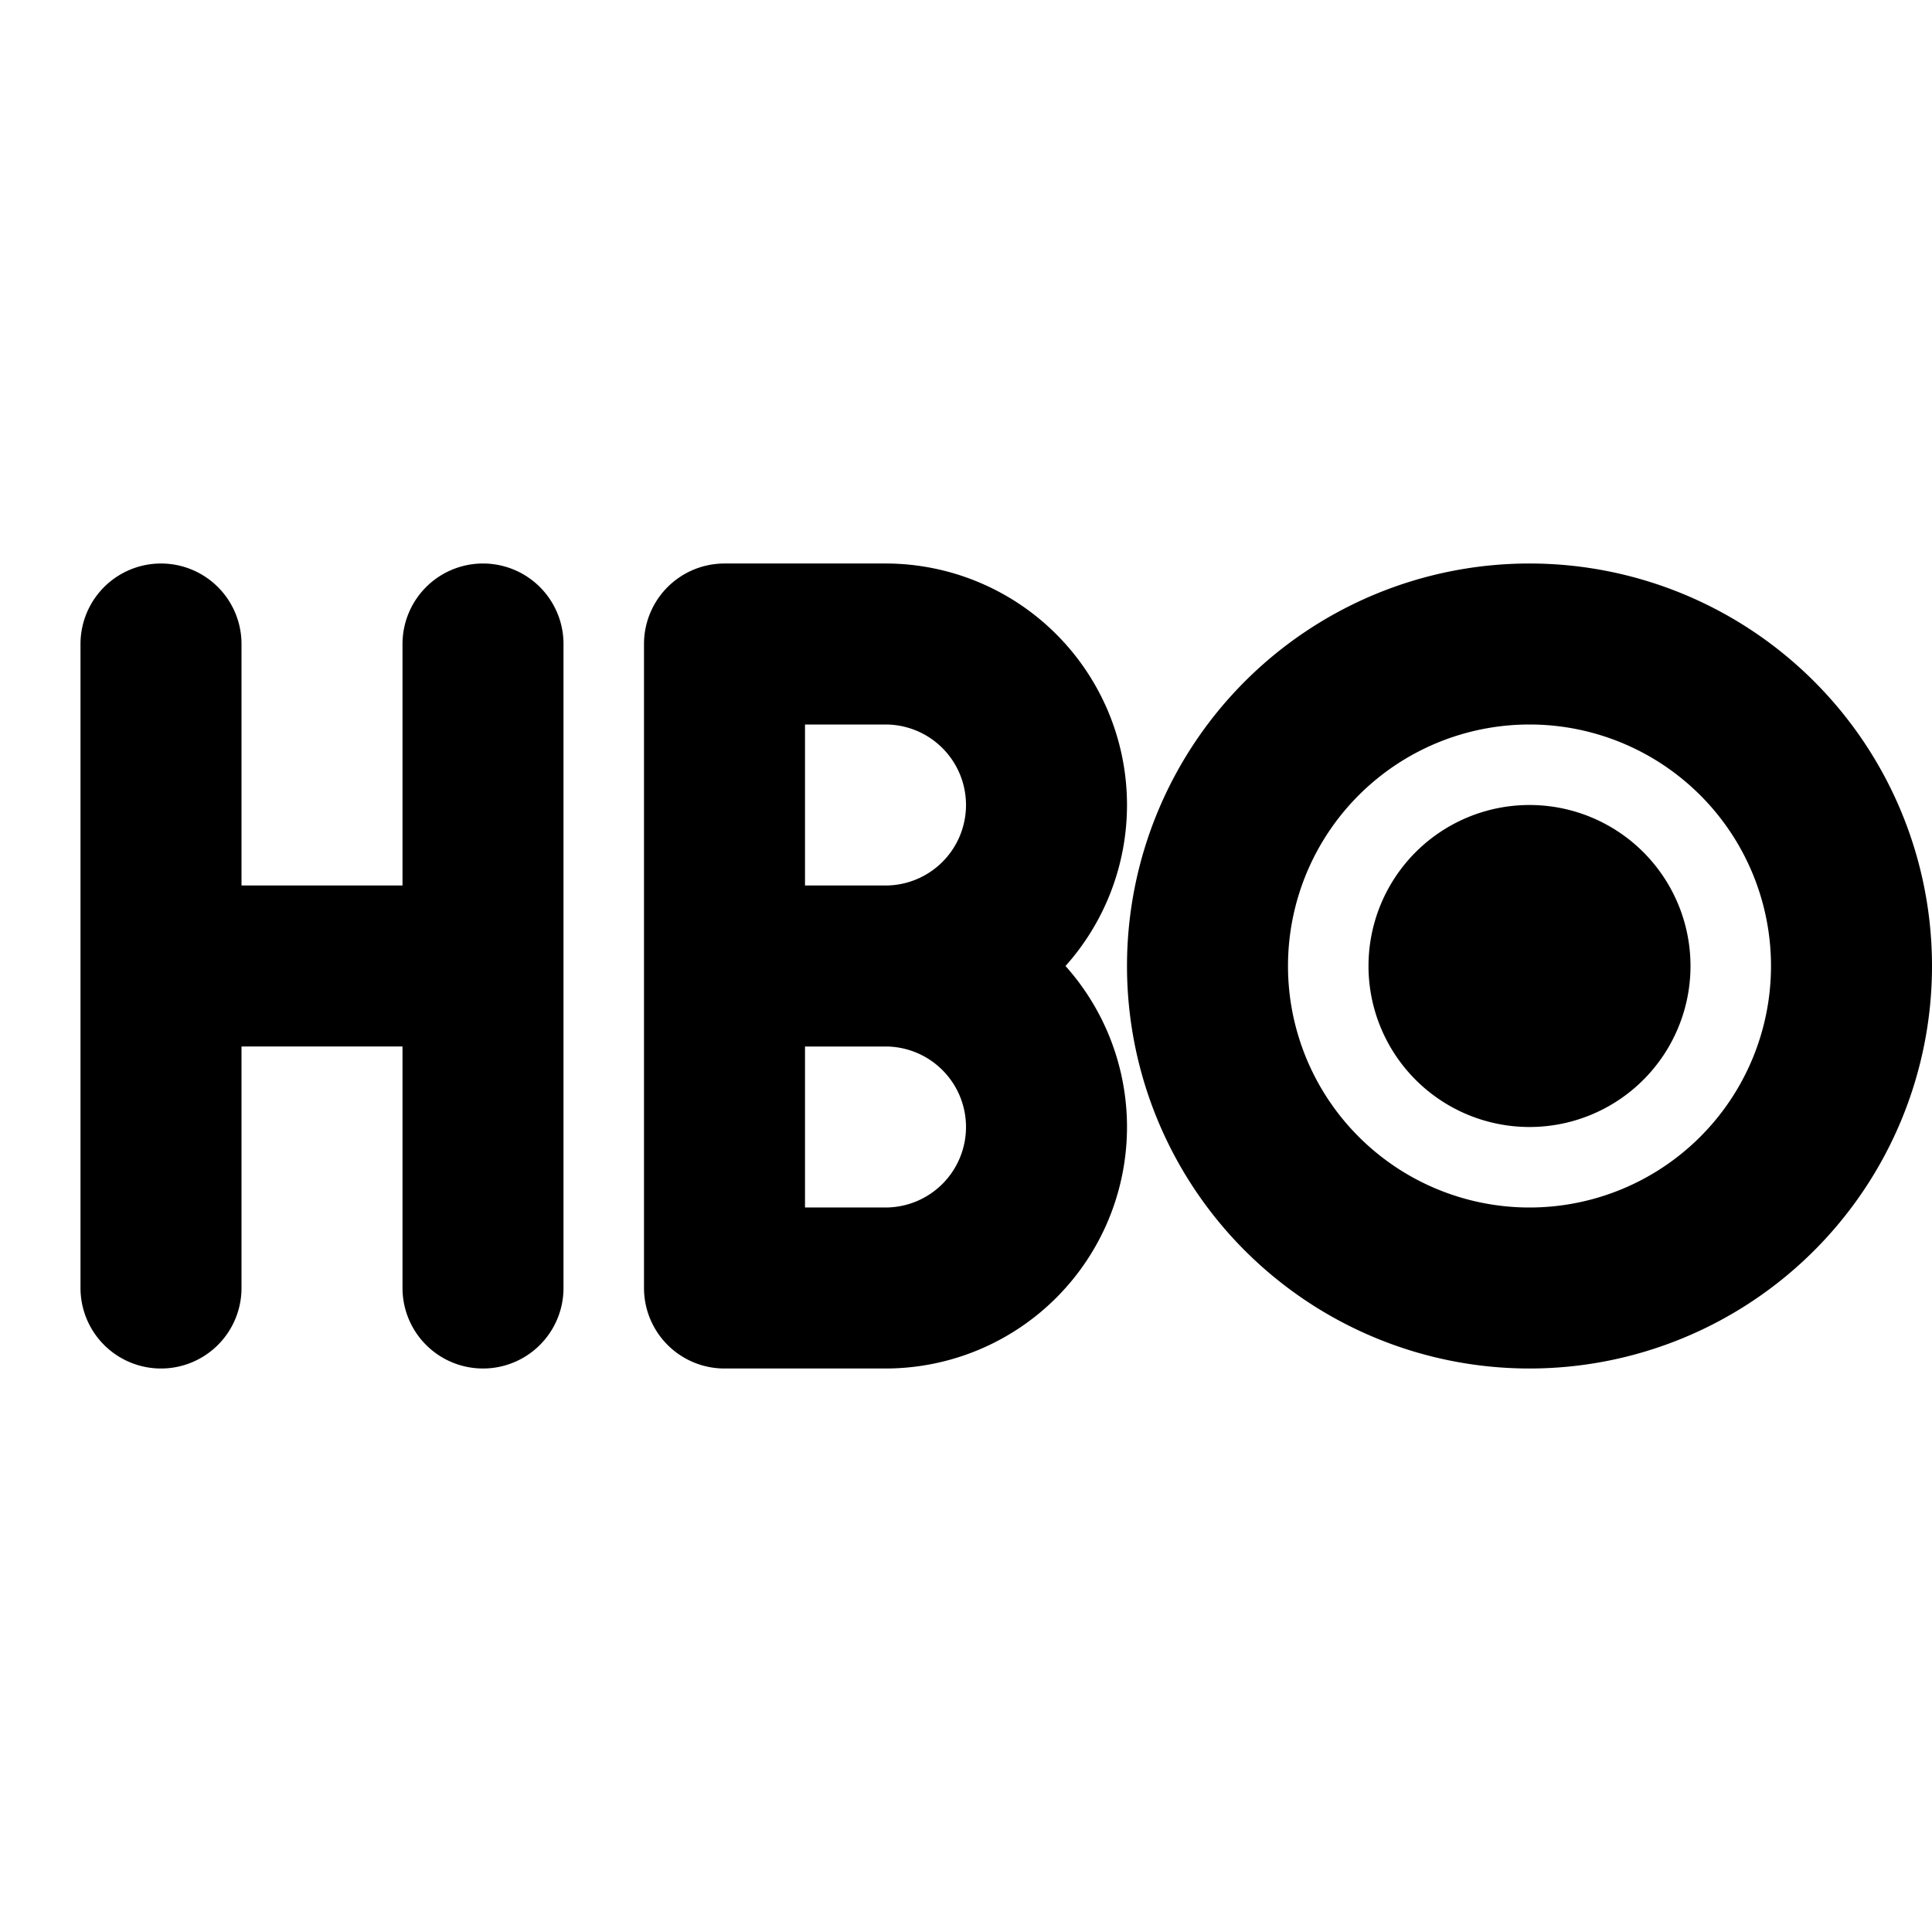
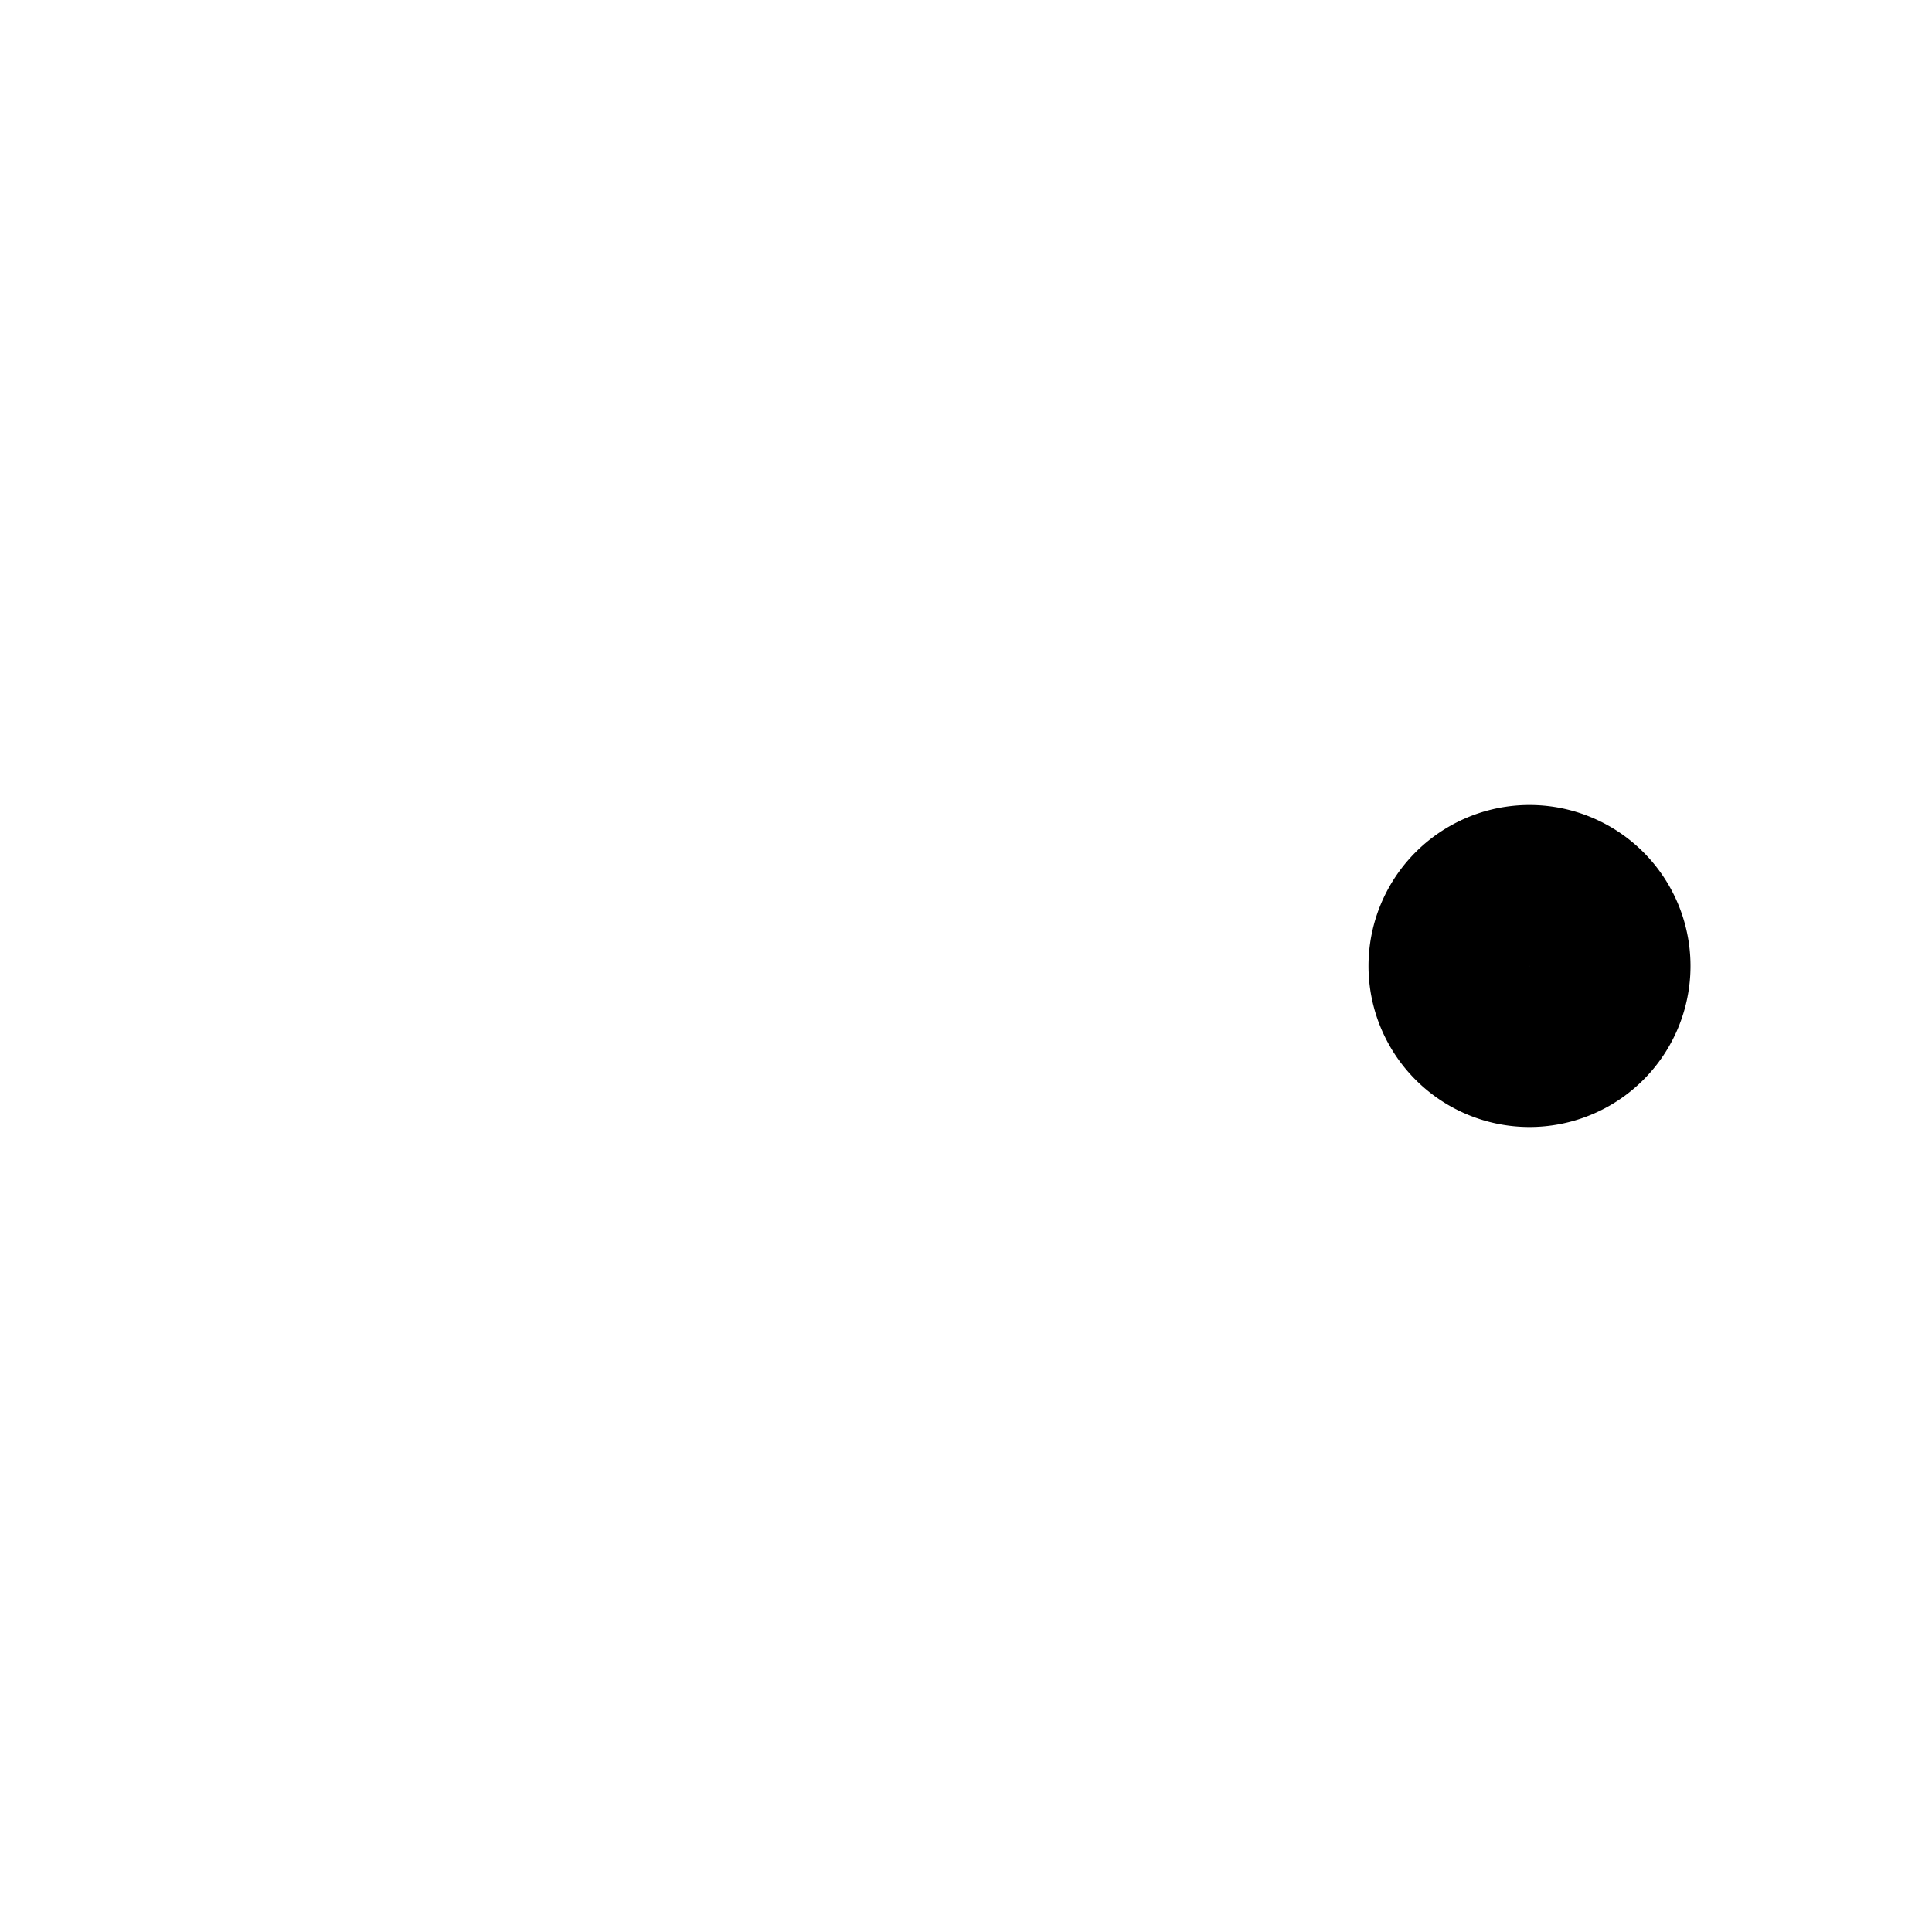
<svg xmlns="http://www.w3.org/2000/svg" width="32" height="32" viewBox="0 0 24 24">
  <g fill="none" stroke="currentColor" stroke-linecap="round" stroke-linejoin="round" stroke-width="2">
-     <path d="M2 16V8m4 0v8m-4-4h4m3 4h2a2 2 0 1 0 0-4H9h2a2 2 0 1 0 0-4H9zm10-8a4 4 0 1 1 0 8a4 4 0 0 1 0-8" />
    <path d="M18 12a1 1 0 1 0 2 0a1 1 0 1 0-2 0" />
  </g>
</svg>